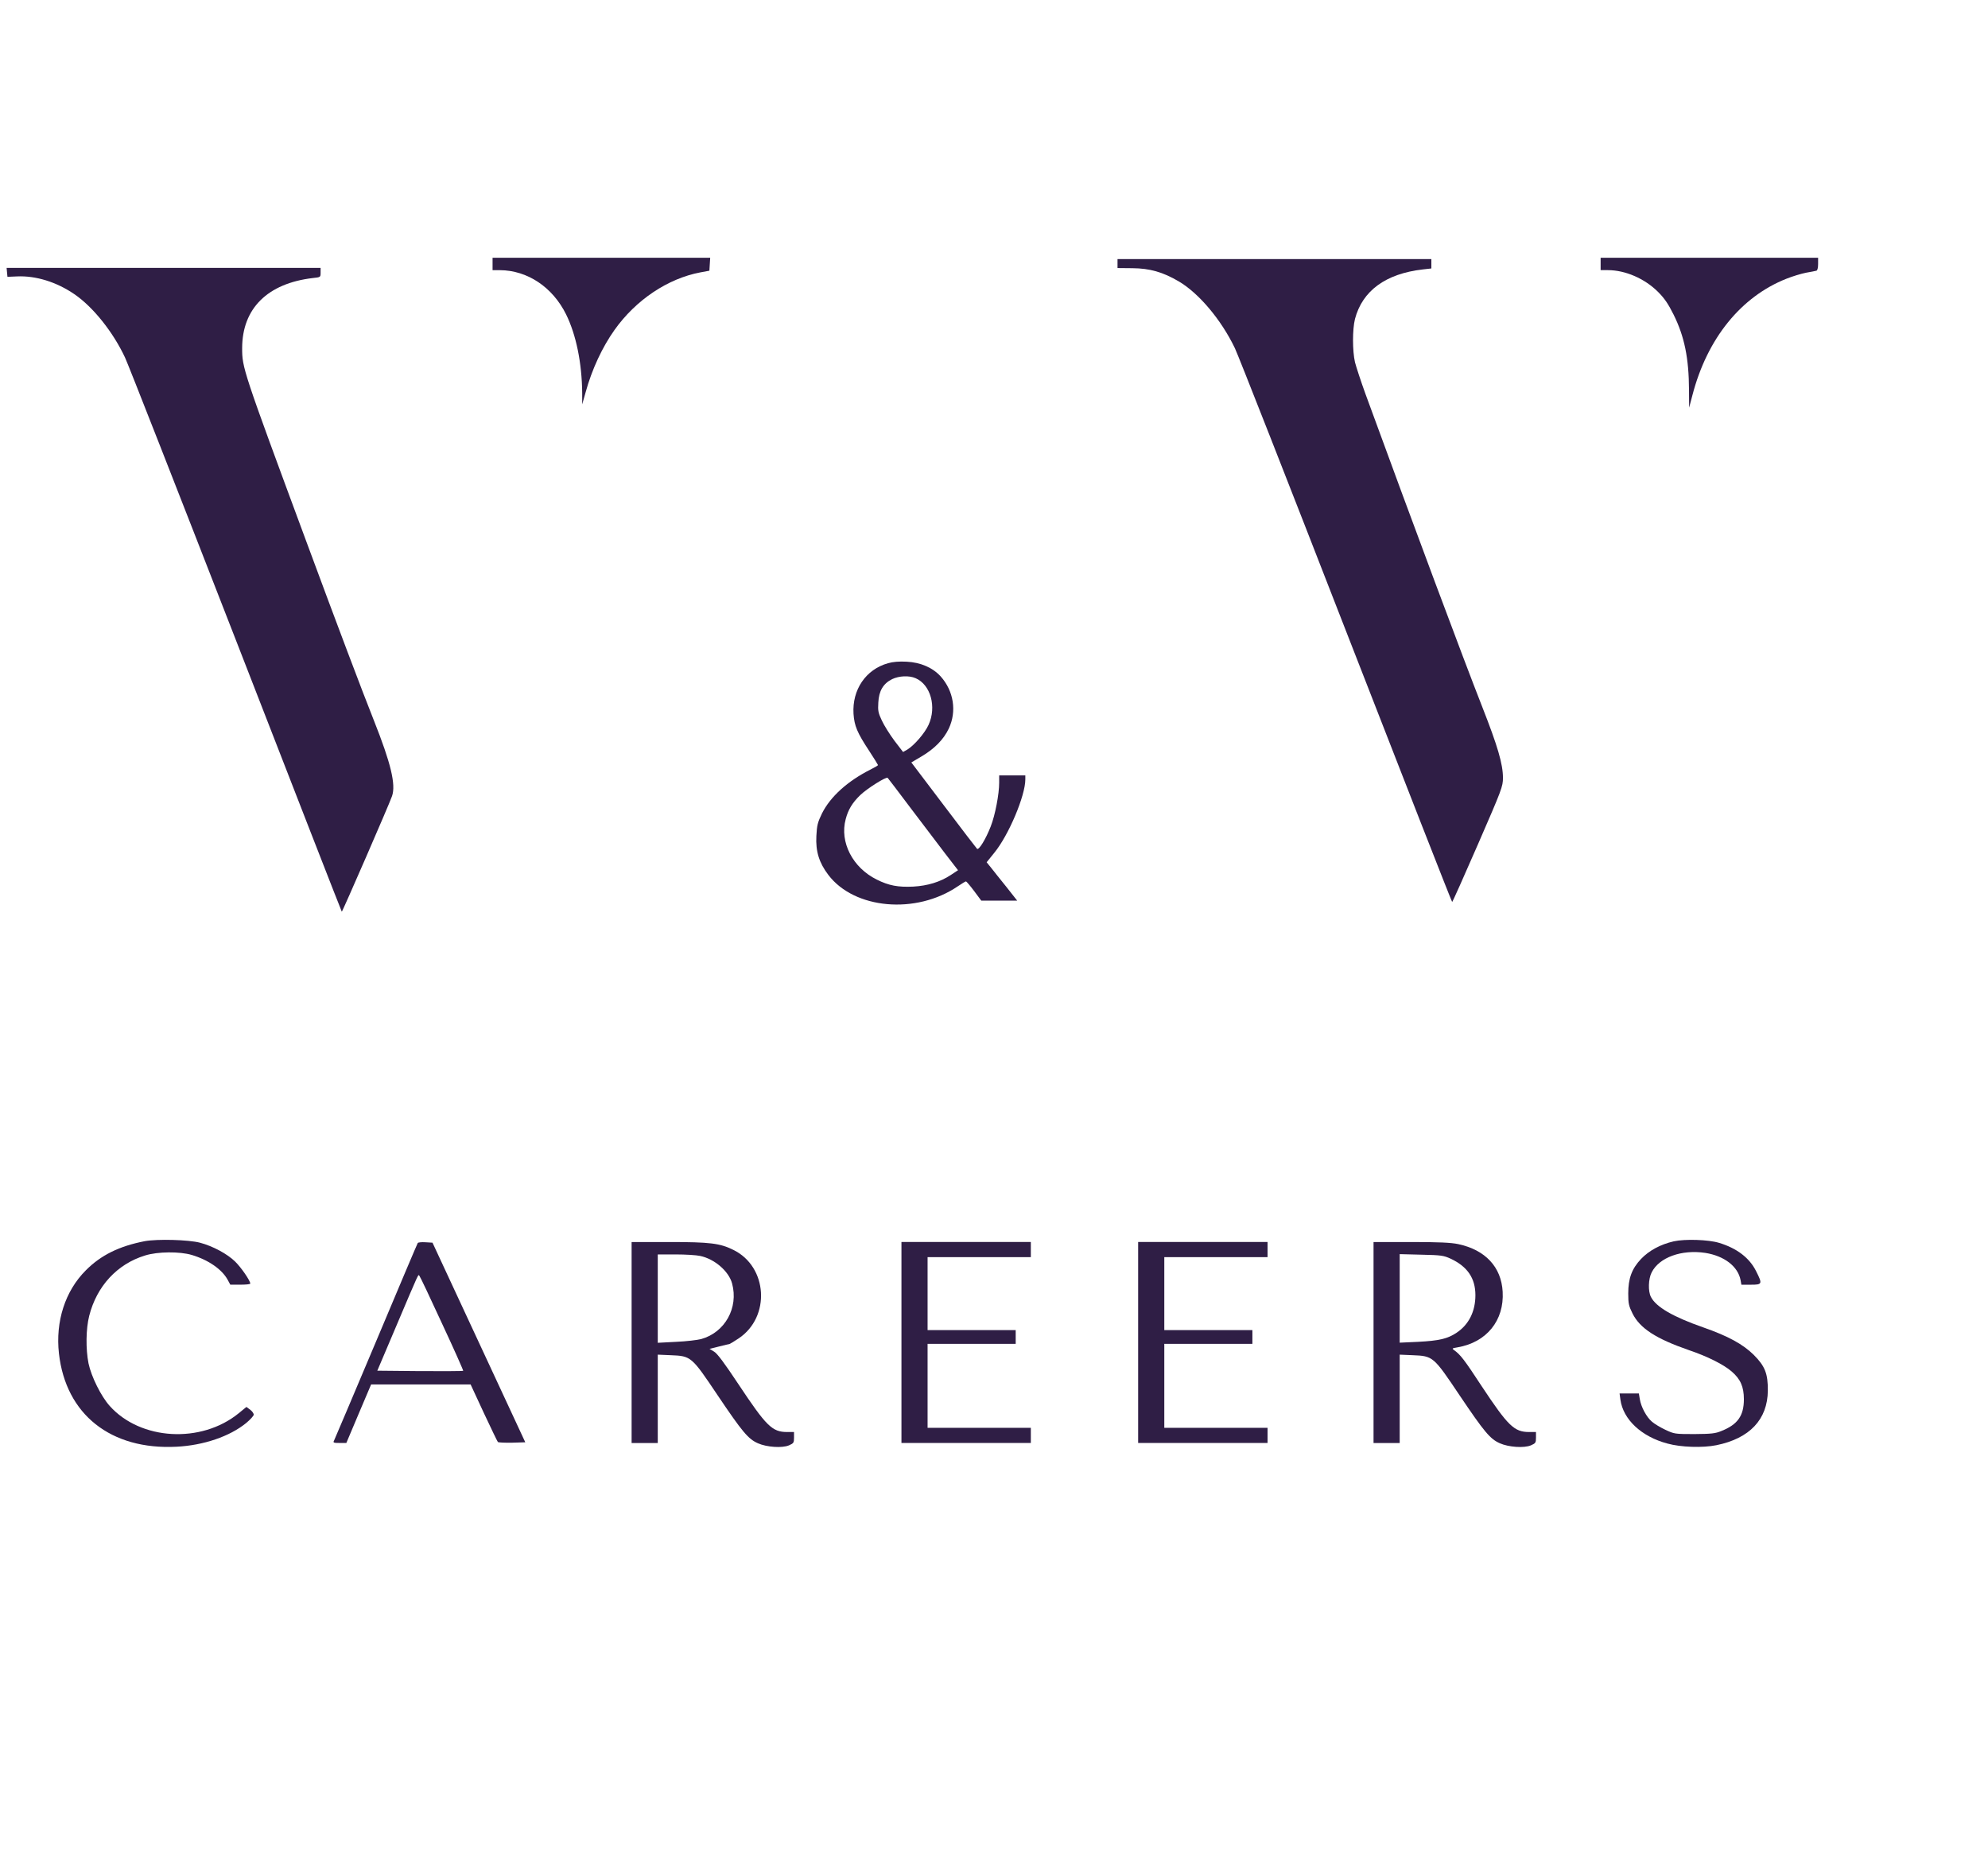
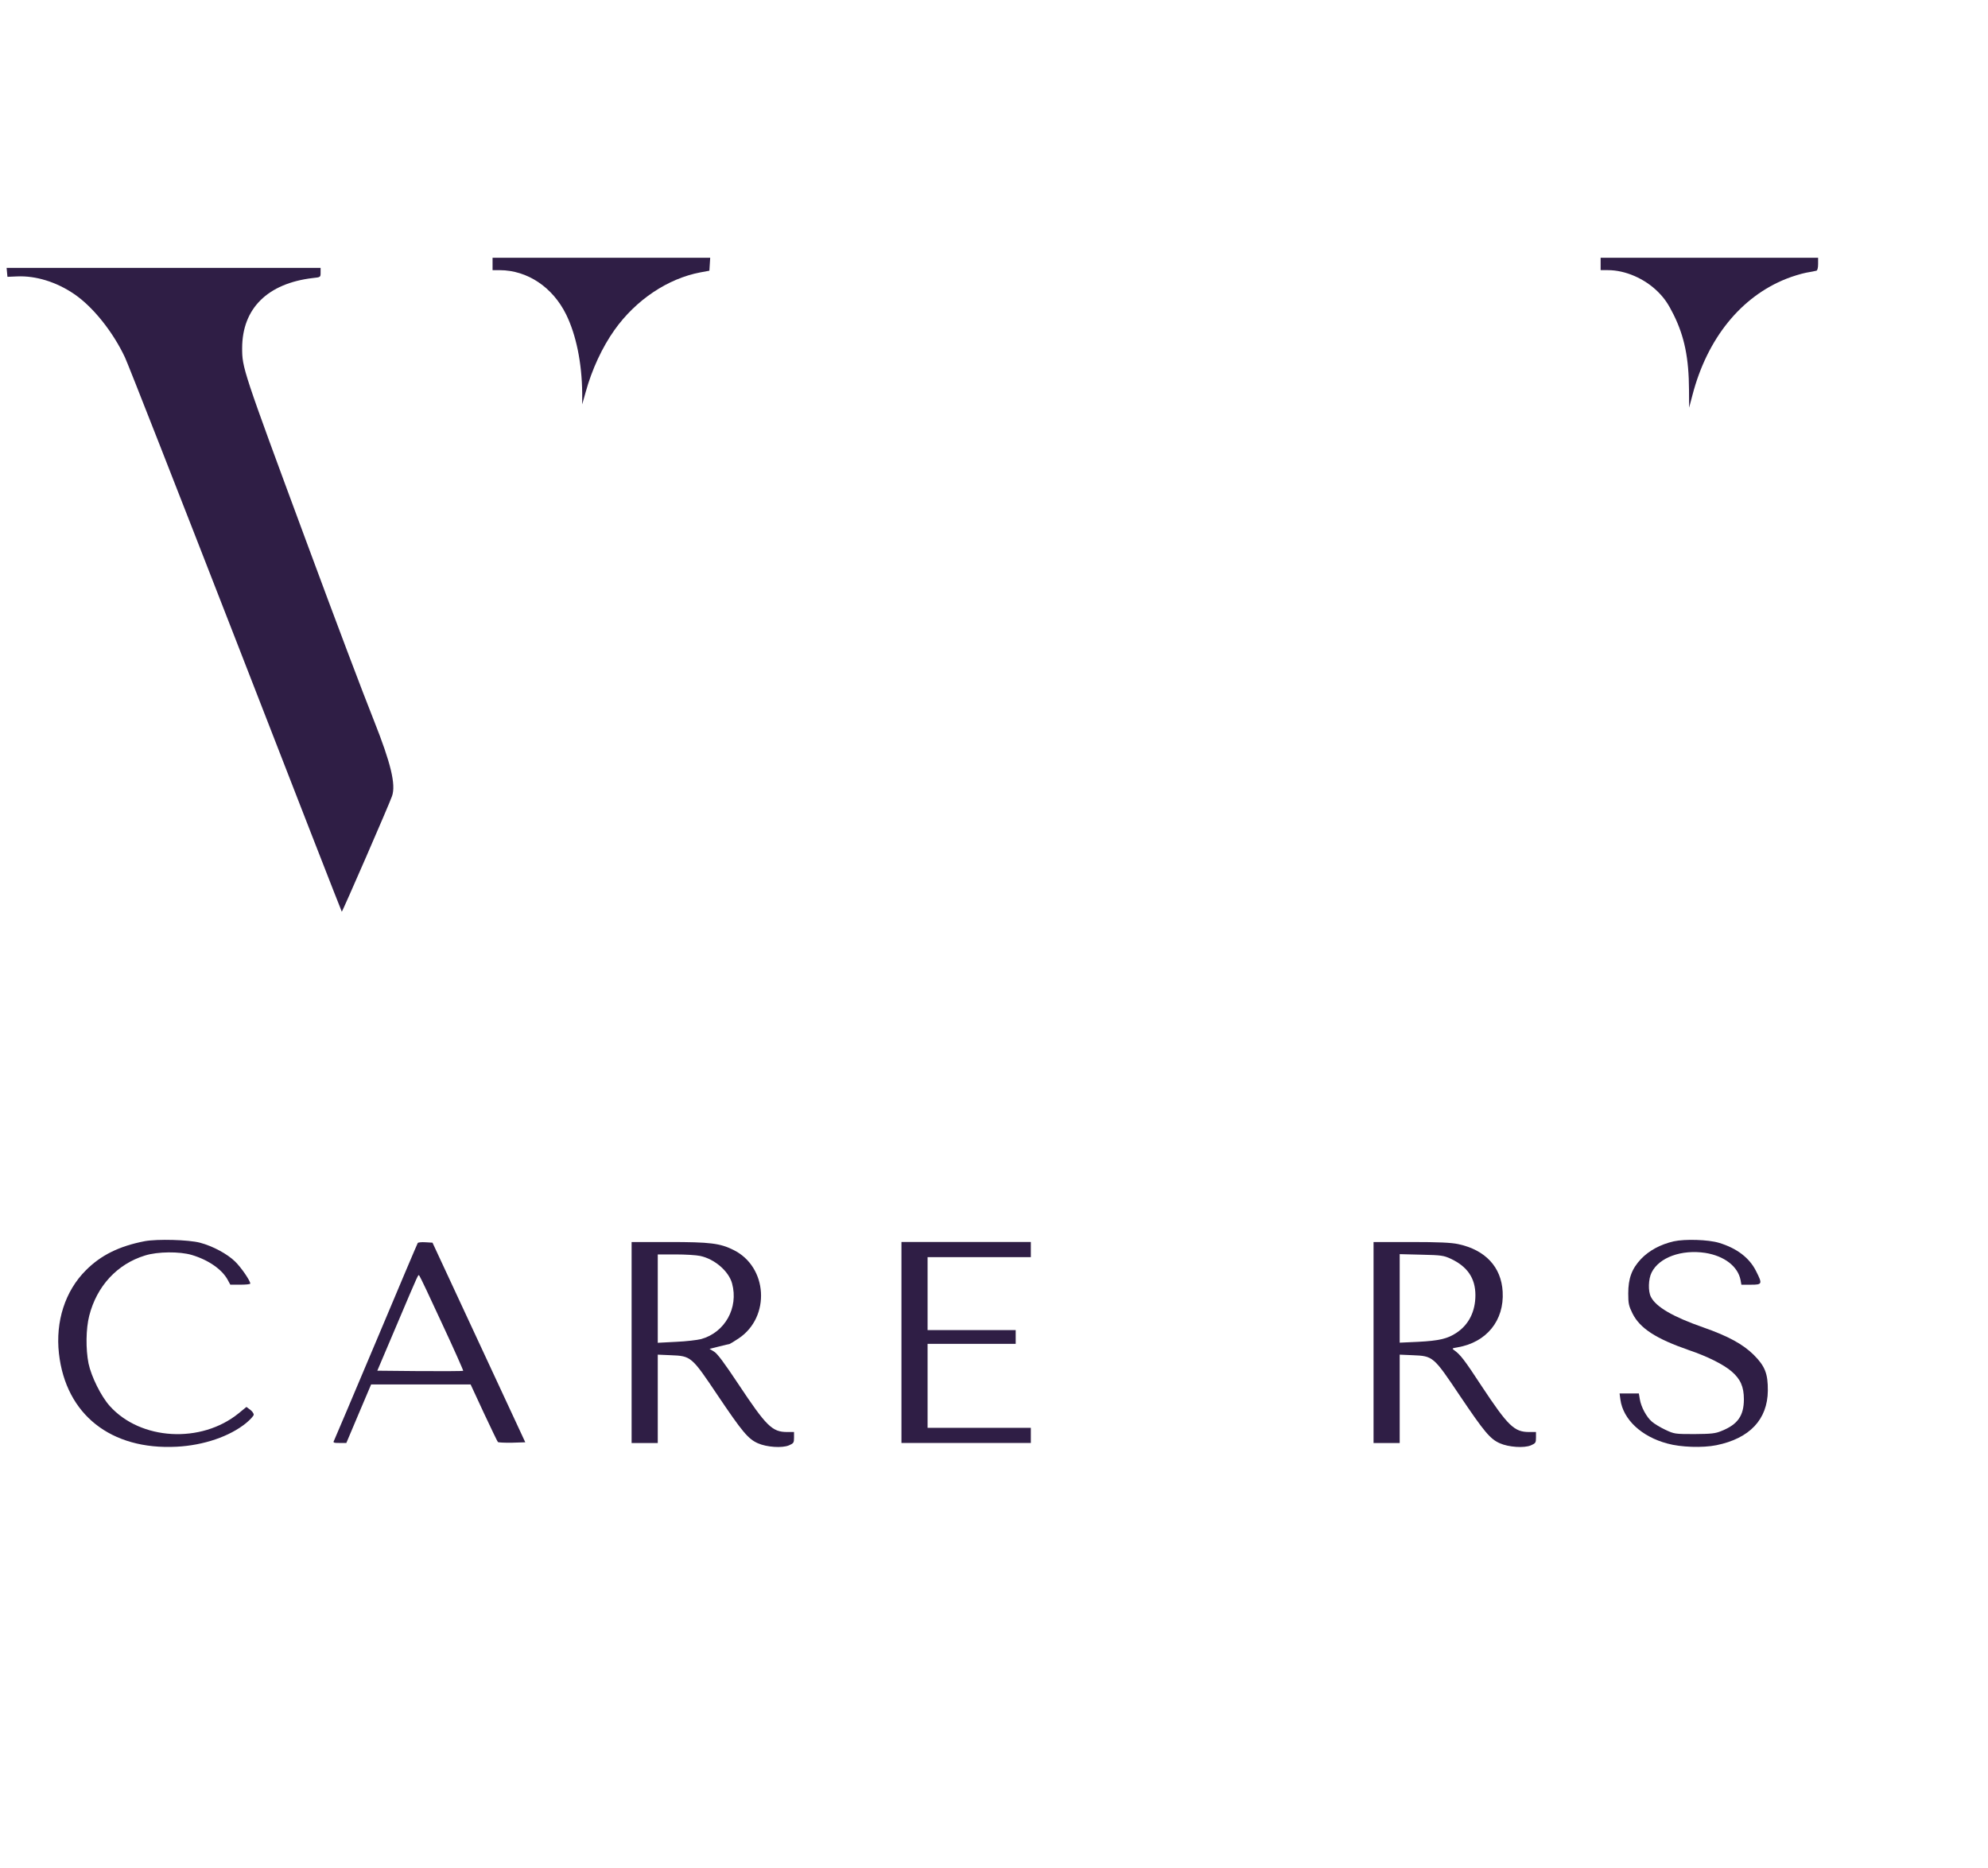
<svg xmlns="http://www.w3.org/2000/svg" width="83" height="78" viewBox="0 0 83 78" fill="none">
  <g clip-path="url(#clip0_3367_22774)">
    <path d="M20.565 11.021V11.279H20.87C22.019 11.285 23.071 11.986 23.634 13.124C24.054 13.975 24.295 15.153 24.307 16.412V16.883L24.45 16.377C24.709 15.429 25.146 14.492 25.657 13.774C26.548 12.521 27.876 11.63 29.243 11.371L29.617 11.302L29.634 11.032L29.651 10.762H25.111H20.565V11.021Z" fill="#2F1E45" />
    <path d="M66.827 11.02V11.278H67.132C67.856 11.278 68.666 11.629 69.224 12.186C69.499 12.462 69.649 12.686 69.873 13.134C70.327 14.048 70.511 14.951 70.517 16.284L70.522 17.02L70.66 16.497C71.275 14.134 72.683 12.387 74.591 11.634C74.833 11.537 75.195 11.428 75.396 11.387C75.597 11.353 75.798 11.313 75.838 11.301C75.879 11.29 75.907 11.181 75.907 11.02V10.761H71.367H66.827V11.02Z" fill="#2F1E45" />
    <path d="M0.293 11.367L0.311 11.557L0.713 11.54C1.495 11.505 2.357 11.77 3.104 12.281C3.88 12.81 4.719 13.856 5.219 14.925C5.345 15.189 7.426 20.499 9.851 26.729C12.27 32.953 14.259 38.057 14.27 38.062C14.288 38.085 16.27 33.534 16.368 33.235C16.535 32.752 16.316 31.856 15.615 30.091C15.132 28.879 14.063 26.051 12.788 22.603C10.121 15.402 10.11 15.356 10.11 14.528C10.115 12.879 11.167 11.833 13.058 11.608C13.385 11.574 13.385 11.574 13.385 11.379V11.183H6.828H0.276L0.293 11.367Z" fill="#2F1E45" />
-     <path d="M46.657 11.001V11.191L47.278 11.197C48.002 11.202 48.548 11.357 49.215 11.748C50.054 12.243 50.985 13.346 51.554 14.53C51.691 14.812 53.778 20.128 56.197 26.346C58.617 32.564 60.611 37.656 60.628 37.656C60.645 37.656 61.128 36.576 61.703 35.254C62.709 32.944 62.749 32.834 62.749 32.472C62.749 31.903 62.531 31.156 61.887 29.518C61.077 27.455 59.042 22.007 57.008 16.444C56.818 15.921 56.623 15.323 56.571 15.122C56.462 14.645 56.462 13.754 56.571 13.317C56.881 12.139 57.852 11.427 59.404 11.248L59.76 11.208V11.013V10.817H53.209H46.657V11.001Z" fill="#2F1E45" />
-     <path d="M37.078 27.688C36.147 27.946 35.572 28.797 35.635 29.803C35.67 30.303 35.785 30.584 36.285 31.343C36.492 31.659 36.658 31.929 36.658 31.941C36.658 31.958 36.52 32.038 36.36 32.119C35.388 32.607 34.67 33.257 34.319 33.958C34.135 34.337 34.107 34.458 34.084 34.9C34.049 35.544 34.199 36.021 34.584 36.527C35.67 37.958 38.245 38.188 39.986 37.004C40.153 36.889 40.308 36.797 40.331 36.797C40.348 36.797 40.503 36.975 40.67 37.199L40.969 37.601H41.722H42.469L42.026 37.038C41.779 36.734 41.492 36.371 41.388 36.239L41.193 35.998L41.509 35.607C42.112 34.872 42.808 33.222 42.808 32.538V32.372H42.262H41.716V32.676C41.716 33.153 41.549 34.027 41.365 34.498C41.158 35.032 40.865 35.51 40.791 35.435C40.762 35.406 40.13 34.584 39.394 33.607L38.049 31.831L38.457 31.59C39.009 31.268 39.394 30.877 39.612 30.418C39.952 29.699 39.819 28.849 39.273 28.239C38.94 27.872 38.434 27.653 37.854 27.625C37.544 27.607 37.273 27.63 37.078 27.688ZM38.227 28.314C38.854 28.584 39.112 29.509 38.768 30.262C38.612 30.607 38.164 31.124 37.877 31.297L37.704 31.395L37.342 30.923C37.147 30.659 36.911 30.285 36.819 30.084C36.67 29.768 36.647 29.676 36.67 29.331C36.693 28.843 36.877 28.538 37.245 28.354C37.532 28.216 37.952 28.193 38.227 28.314ZM38.009 33.722C38.509 34.383 39.164 35.245 39.457 35.63L39.998 36.331L39.693 36.532C39.256 36.82 38.733 36.981 38.124 37.015C37.498 37.044 37.112 36.975 36.607 36.722C35.601 36.228 35.049 35.159 35.308 34.199C35.411 33.803 35.584 33.515 35.917 33.193C36.21 32.912 37.009 32.412 37.061 32.475C37.084 32.498 37.509 33.056 38.009 33.722Z" fill="#2F1E45" />
    <path d="M6.041 51.818C4.978 52.025 4.214 52.399 3.581 53.037C2.719 53.899 2.311 55.169 2.461 56.508C2.748 59.054 4.627 60.542 7.375 60.399C8.507 60.341 9.593 59.968 10.277 59.41C10.449 59.267 10.593 59.111 10.593 59.06C10.593 59.008 10.524 58.91 10.444 58.853L10.288 58.738L9.966 59.002C8.398 60.278 5.869 60.134 4.581 58.697C4.219 58.295 3.811 57.468 3.696 56.922C3.576 56.318 3.587 55.473 3.725 54.933C4.041 53.692 4.892 52.772 6.053 52.416C6.581 52.249 7.501 52.243 8.007 52.393C8.702 52.6 9.271 52.996 9.507 53.433L9.616 53.634H10.03C10.26 53.634 10.449 53.617 10.449 53.588C10.449 53.468 10.07 52.916 9.817 52.669C9.495 52.353 8.892 52.025 8.352 51.882C7.869 51.755 6.57 51.721 6.041 51.818Z" fill="#2F1E45" />
    <path d="M69.877 51.825C69.325 51.951 68.848 52.21 68.514 52.56C68.129 52.968 67.98 53.371 67.98 54.003C67.98 54.422 68.003 54.52 68.158 54.836C68.469 55.457 69.135 55.888 70.509 56.365C71.29 56.629 71.963 56.968 72.296 57.256C72.664 57.572 72.808 57.894 72.808 58.417C72.808 59.106 72.549 59.474 71.865 59.744C71.618 59.848 71.445 59.865 70.739 59.871C69.923 59.871 69.9 59.865 69.532 59.693C69.325 59.595 69.072 59.445 68.969 59.353C68.744 59.164 68.514 58.738 68.463 58.411L68.423 58.175H68.02H67.618L67.653 58.434C67.767 59.261 68.532 59.98 69.618 60.267C70.175 60.422 71.089 60.451 71.658 60.336C73.049 60.054 73.796 59.261 73.808 58.06C73.813 57.348 73.693 57.037 73.216 56.56C72.767 56.118 72.147 55.779 71.112 55.417C69.859 54.98 69.141 54.566 68.928 54.147C68.802 53.911 68.819 53.388 68.957 53.123C69.273 52.491 70.21 52.158 71.198 52.307C71.992 52.434 72.561 52.871 72.67 53.445L72.704 53.635H73.101C73.578 53.635 73.589 53.606 73.319 53.072C73.043 52.514 72.514 52.112 71.773 51.888C71.325 51.75 70.342 51.721 69.877 51.825Z" fill="#2F1E45" />
    <path d="M17.442 51.892C17.425 51.915 16.643 53.76 15.707 55.989C14.764 58.219 13.977 60.087 13.948 60.139C13.896 60.231 13.925 60.242 14.178 60.242H14.46L14.977 59.018L15.494 57.8H17.575H19.649L20.195 58.978C20.5 59.627 20.764 60.179 20.787 60.202C20.81 60.225 21.08 60.236 21.379 60.231L21.931 60.214L19.994 56.047L18.057 51.88L17.764 51.863C17.603 51.851 17.46 51.869 17.442 51.892ZM18.459 55.265C18.959 56.334 19.35 57.219 19.339 57.231C19.327 57.242 18.511 57.248 17.534 57.242L15.753 57.225L16.546 55.357C17.534 53.03 17.454 53.202 17.511 53.265C17.54 53.294 17.965 54.191 18.459 55.265Z" fill="#2F1E45" />
    <path d="M26.37 56.049V60.244H26.916H27.462V58.399V56.555L27.996 56.578C28.858 56.612 28.87 56.624 29.968 58.261C30.991 59.779 31.238 60.078 31.646 60.256C32.008 60.417 32.651 60.463 32.939 60.342C33.134 60.256 33.151 60.233 33.151 60.02V59.785H32.864C32.238 59.785 31.996 59.543 30.835 57.796C30.244 56.905 29.945 56.503 29.812 56.428L29.623 56.313L30.019 56.215C30.244 56.158 30.439 56.112 30.456 56.112C30.479 56.106 30.651 56.003 30.841 55.876C32.18 54.98 32.054 52.882 30.617 52.181C30.06 51.905 29.651 51.853 27.939 51.853H26.37V56.049ZM29.232 52.434C29.835 52.56 30.427 53.072 30.565 53.583C30.841 54.601 30.267 55.629 29.272 55.905C29.117 55.945 28.64 56.003 28.226 56.02L27.462 56.06V54.215V52.371H28.209C28.617 52.371 29.077 52.399 29.232 52.434Z" fill="#2F1E45" />
    <path d="M37.636 56.047V60.242H40.337H43.038V59.926V59.61H40.883H38.727V57.857V56.104H40.567H42.406V55.817V55.53H40.567H38.727V54.007V52.484H40.883H43.038V52.167V51.851H40.337H37.636V56.047Z" fill="#2F1E45" />
-     <path d="M47.518 56.047V60.242H50.219H52.921V59.926V59.61H50.766H48.61V57.857V56.104H50.449H52.288V55.817V55.53H50.449H48.61V54.007V52.484H50.766H52.921V52.167V51.851H50.219H47.518V56.047Z" fill="#2F1E45" />
    <path d="M57.346 56.049V60.244H57.892H58.438V58.399V56.555L58.973 56.578C59.835 56.612 59.846 56.624 60.944 58.261C61.967 59.779 62.214 60.078 62.622 60.256C62.984 60.417 63.628 60.463 63.915 60.342C64.111 60.256 64.128 60.233 64.128 60.02V59.785H63.841C63.22 59.785 62.961 59.532 61.864 57.876C61.134 56.761 60.973 56.555 60.714 56.371C60.611 56.296 60.617 56.29 60.852 56.25C62.065 56.043 62.806 55.129 62.737 53.928C62.68 52.894 62.013 52.181 60.881 51.94C60.582 51.877 60.071 51.853 58.916 51.853H57.346V56.049ZM60.565 52.549C61.266 52.876 61.599 53.365 61.599 54.072C61.599 54.75 61.324 55.302 60.812 55.641C60.433 55.894 60.082 55.974 59.203 56.02L58.438 56.055V54.21V52.359L59.346 52.382C60.168 52.399 60.278 52.417 60.565 52.549Z" fill="#2F1E45" />
  </g>
  <defs>
    <clipPath id="clip0_3367_22774">
      <rect width="76" height="70" fill="white" transform="translate(0.165 0.762)" />
    </clipPath>
  </defs>
</svg>